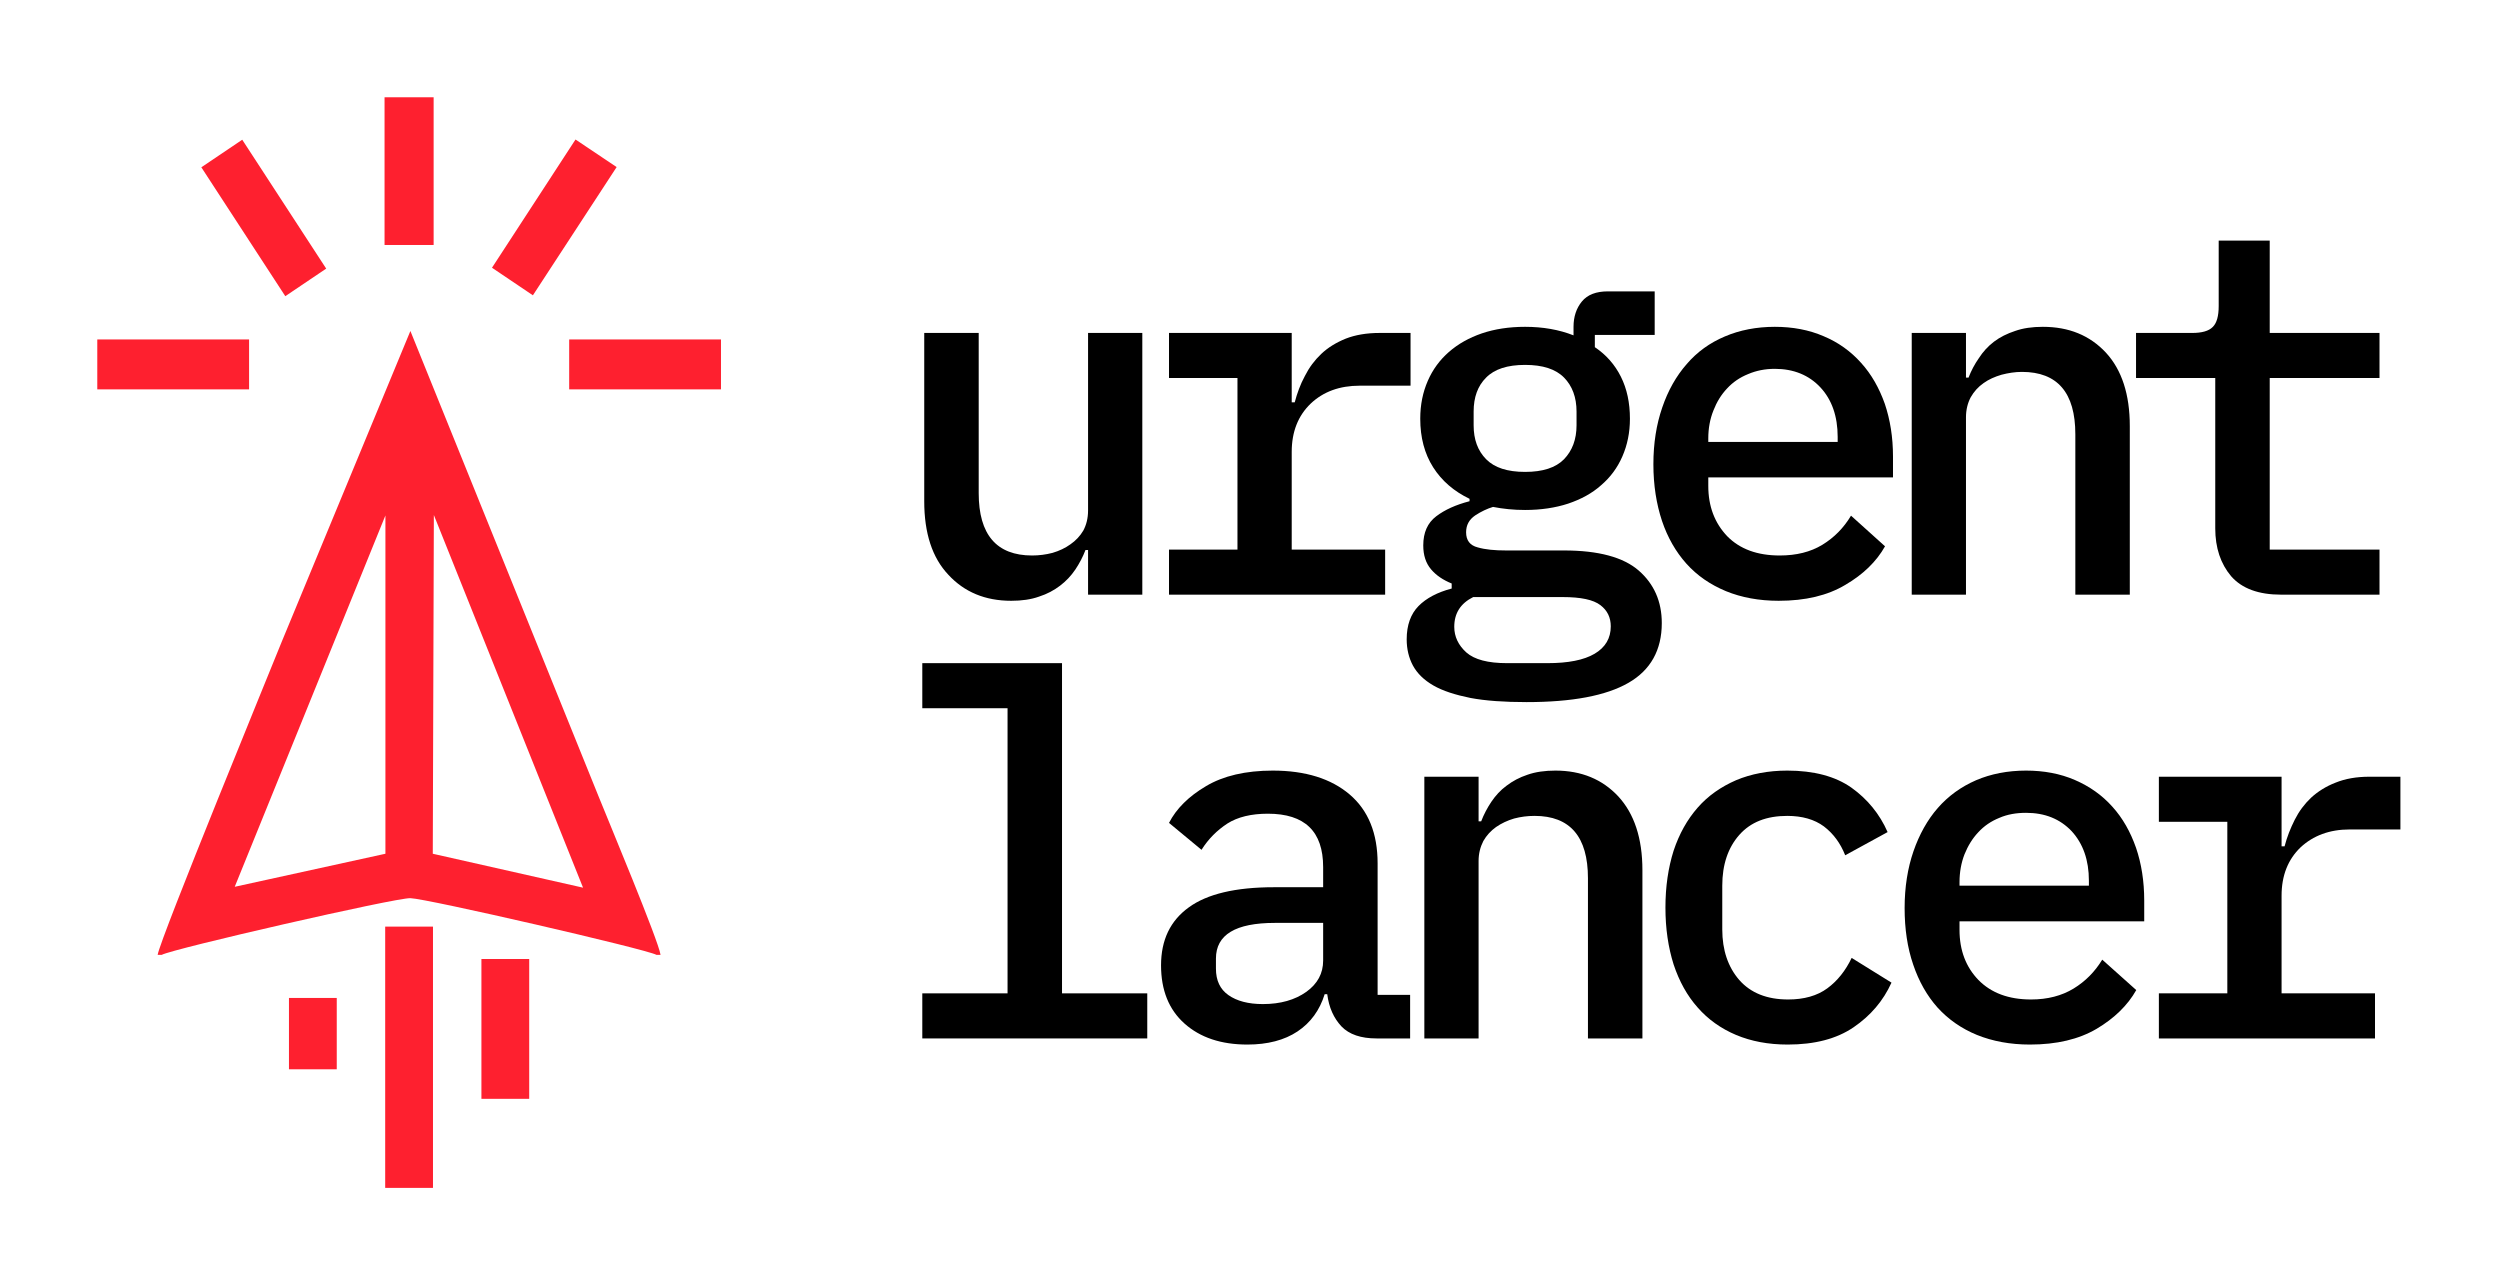
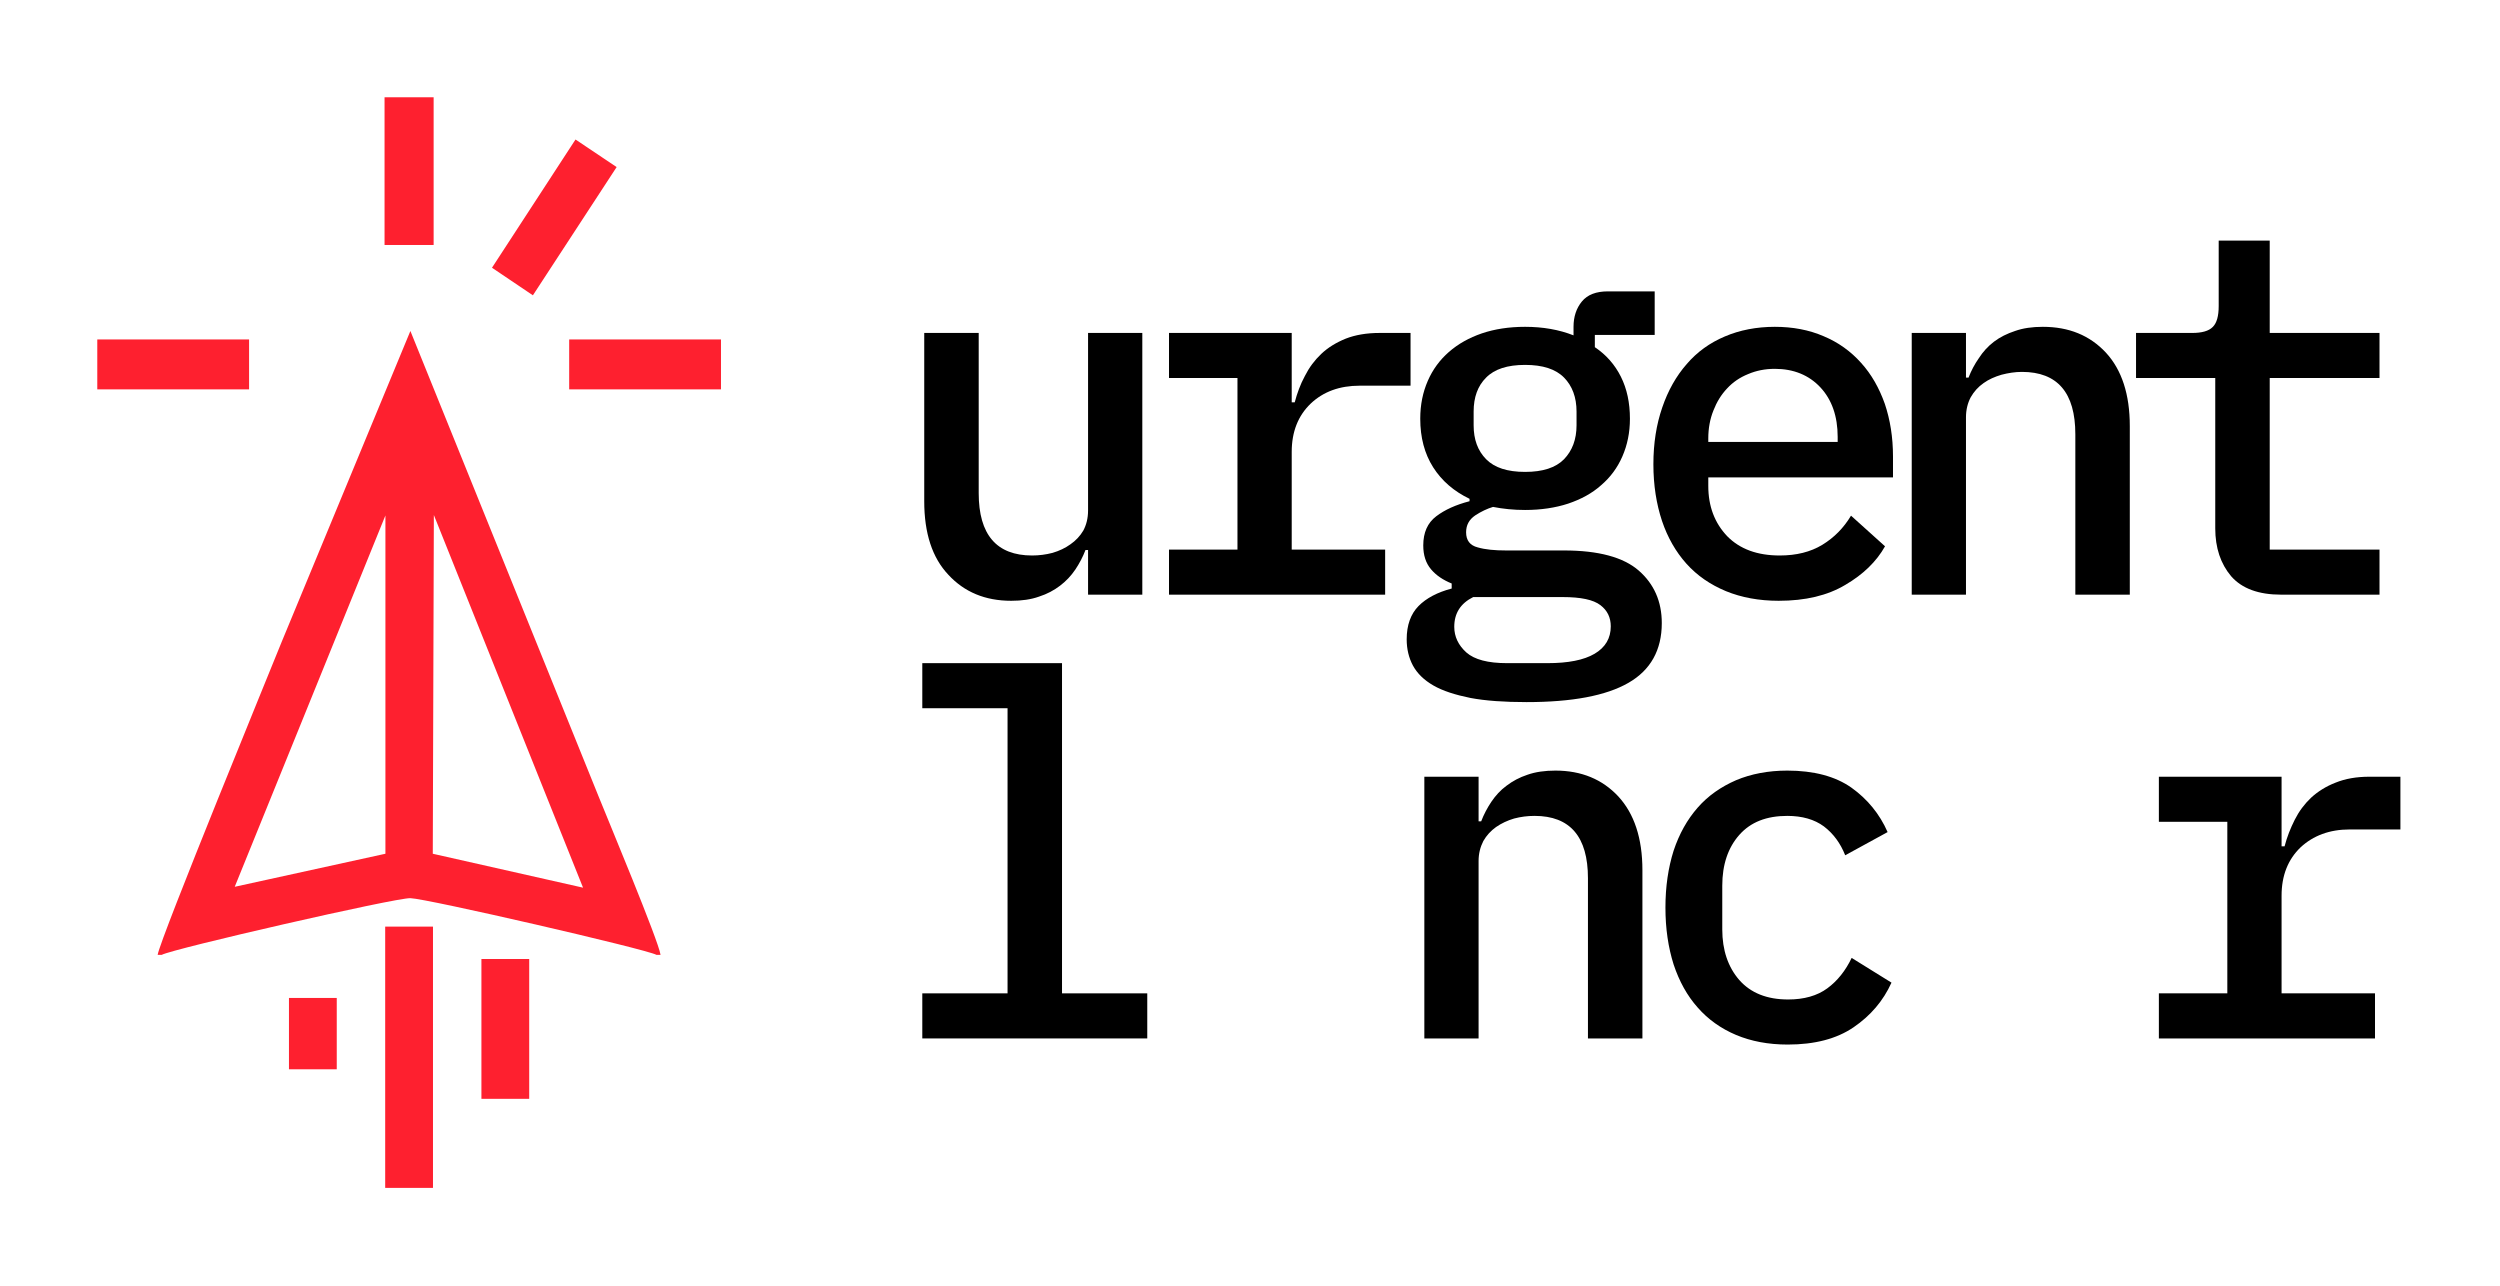
<svg xmlns="http://www.w3.org/2000/svg" width="1028" height="529" viewBox="0 0 1028 529" fill="none">
  <path fill-rule="evenodd" clip-rule="evenodd" d="M66.51 392.631C71.113 390.112 162.556 369.147 168.753 369.327C175.569 369.507 265.773 390.292 269.933 392.631H271.615C270.818 386.873 249.927 336.934 246.209 327.666L168.753 136.099L115.817 263.96C112.364 272.598 65.802 386.063 64.828 392.631H66.51ZM158.484 351.061V211.952L96.519 364.648L158.484 351.061ZM239.747 365.008L178.402 211.772L177.959 351.061L239.747 365.008Z" fill="#FE202F" />
  <path d="M138.472 410.357H118.82V439.691H138.472V410.357Z" fill="#FE202F" />
  <path d="M178.042 381.023H158.391V488.459H178.042V381.023Z" fill="#FE202F" />
  <path d="M217.613 394.341H197.961V451.838H217.613V394.341Z" fill="#FE202F" />
  <path d="M178.308 40H158.125V100.736H178.308V40Z" fill="#FE202F" />
  <path fill-rule="evenodd" clip-rule="evenodd" d="M236.651 57.366L253.559 68.704L219.124 121.432L202.305 110.094L236.651 57.366Z" fill="#FE202F" />
-   <path fill-rule="evenodd" clip-rule="evenodd" d="M99.608 57.456L82.789 68.793L117.313 121.792L134.132 110.454L99.608 57.456Z" fill="#FE202F" />
  <path d="M102.422 139.581L102.422 160.11L40.003 160.11L40.003 139.581L102.422 139.581Z" fill="#FE202F" />
  <path d="M296.469 139.581L296.469 160.11L234.05 160.11L234.05 139.581L296.469 139.581Z" fill="#FE202F" />
  <path d="M447.412 226.168H446.35C445.287 228.958 443.871 231.657 442.189 234.177C440.419 236.786 438.383 238.945 435.904 240.835C433.426 242.725 430.593 244.254 427.229 245.334C423.954 246.504 420.147 247.044 415.81 247.044C405.099 247.044 396.512 243.444 389.961 236.336C383.322 229.318 380.047 219.24 380.047 206.103V136.908H402.443V202.774C402.443 219.87 409.79 228.418 424.396 228.418C427.229 228.418 430.062 228.058 432.806 227.338C435.55 226.528 438.029 225.358 440.153 223.829C442.366 222.299 444.137 220.41 445.464 218.16C446.704 215.821 447.412 213.121 447.412 209.882V136.908H469.719V244.524H447.412V226.168Z" fill="black" />
  <path d="M480.695 225.988H508.845V155.444H480.695V136.908H531.153V165.432H532.392C533.366 161.743 534.694 158.053 536.553 154.634C538.323 151.125 540.536 148.156 543.28 145.546C546.024 142.937 549.388 140.867 553.372 139.248C557.267 137.718 561.958 136.908 567.27 136.908H580.017V158.593H559.126C550.893 158.593 544.165 161.023 538.943 165.972C533.808 170.921 531.153 177.489 531.153 185.857V225.988H569.571V244.524H480.695V225.988Z" fill="black" />
  <path d="M683.328 256.222C683.328 267.29 678.725 275.568 669.607 280.787C660.401 286.095 646.414 288.705 627.736 288.705C618.53 288.705 610.829 288.165 604.632 286.995C598.436 285.735 593.301 284.116 589.406 281.866C585.511 279.617 582.767 276.917 580.997 273.678C579.315 270.529 578.43 266.93 578.43 262.881C578.43 257.032 580.112 252.443 583.298 249.204C586.485 245.964 591.088 243.535 596.931 242.005V239.936C593.39 238.496 590.557 236.606 588.433 234.087C586.308 231.568 585.246 228.328 585.246 224.279C585.246 218.97 587.016 215.011 590.557 212.312C594.098 209.612 598.701 207.543 604.278 206.103V205.113C597.904 202.054 592.859 197.735 589.318 192.156C585.777 186.578 584.007 179.919 584.007 172.181C584.007 166.422 585.069 161.293 587.105 156.614C589.141 151.935 592.062 147.976 595.78 144.737C599.586 141.408 604.101 138.888 609.324 137.089C614.635 135.289 620.566 134.389 627.117 134.389C634.464 134.389 641.103 135.559 647.034 137.898V134.389C647.034 130.25 648.185 126.741 650.486 123.952C652.788 121.162 656.329 119.812 661.198 119.812H680.407V137.719H655.798V142.757C660.489 145.907 664.03 149.956 666.509 154.905C668.987 159.854 670.227 165.612 670.227 172.181C670.227 177.85 669.165 182.978 667.129 187.657C665.093 192.336 662.171 196.295 658.365 199.535C654.647 202.864 650.132 205.293 644.821 207.093C639.598 208.803 633.667 209.702 627.117 209.702C622.425 209.702 618.087 209.253 613.927 208.443C611.537 209.163 609.058 210.332 606.58 211.952C604.101 213.662 602.862 215.911 602.862 218.88C602.862 222.21 604.455 224.279 607.642 225.089C610.74 225.989 614.635 226.349 619.327 226.349H643.139C657.303 226.349 667.571 229.138 673.856 234.627C680.141 240.116 683.328 247.314 683.328 256.222ZM662.348 257.572C662.348 253.883 660.932 251.003 658.099 248.844C655.178 246.594 650.044 245.514 642.519 245.514H605.783C600.56 248.124 597.993 252.173 597.993 257.752C597.993 261.801 599.675 265.31 602.95 268.279C606.314 271.249 611.891 272.688 619.681 272.688H636.323C644.821 272.688 651.283 271.429 655.709 268.819C660.135 266.21 662.348 262.431 662.348 257.572ZM627.117 194.046C634.375 194.046 639.687 192.336 643.139 188.827C646.503 185.318 648.273 180.729 648.273 174.88V169.211C648.273 163.363 646.503 158.684 643.139 155.265C639.687 151.755 634.375 150.046 627.117 150.046C619.858 150.046 614.547 151.755 611.094 155.265C607.642 158.684 605.96 163.363 605.96 169.211V174.88C605.96 180.729 607.642 185.318 611.094 188.827C614.547 192.336 619.858 194.046 627.117 194.046Z" fill="black" />
  <path d="M731.395 247.044C723.339 247.044 716.08 245.694 709.707 243.084C703.245 240.385 697.845 236.696 693.419 231.747C689.081 226.888 685.717 221.039 683.416 214.201C681.114 207.272 679.875 199.534 679.875 190.896C679.875 182.258 681.114 174.52 683.504 167.591C685.894 160.573 689.258 154.634 693.596 149.685C697.845 144.736 703.068 140.957 709.264 138.348C715.372 135.738 722.277 134.389 729.801 134.389C737.149 134.389 743.876 135.648 749.896 138.258C755.915 140.777 761.049 144.466 765.299 149.235C769.548 153.914 772.734 159.583 775.036 166.062C777.249 172.63 778.4 179.829 778.4 187.747V196.295H702.448V199.804C702.448 208.262 705.104 215.101 710.238 220.499C715.461 225.808 722.631 228.418 731.837 228.418C738.653 228.418 744.496 226.978 749.365 224.009C754.233 221.039 758.128 217.08 761.138 212.041L775.124 224.639C771.584 230.937 766.095 236.246 758.836 240.475C751.489 244.884 742.371 247.044 731.395 247.044ZM729.801 151.665C725.818 151.665 722.188 152.385 718.825 153.824C715.461 155.174 712.54 157.154 710.149 159.763C707.759 162.282 705.9 165.342 704.573 168.761C703.156 172.27 702.448 176.139 702.448 180.278V181.718H755.65V179.649C755.65 171.19 753.26 164.352 748.568 159.313C743.876 154.274 737.591 151.665 729.801 151.665Z" fill="black" />
  <path d="M786.102 244.524V136.908H808.409V155.264H809.471C810.534 152.475 811.95 149.775 813.72 147.256C815.402 144.646 817.438 142.397 819.917 140.507C822.396 138.618 825.317 137.178 828.592 136.098C831.867 134.929 835.674 134.389 840.011 134.389C850.722 134.389 859.309 137.898 865.948 145.006C872.499 152.115 875.774 162.192 875.774 175.24V244.524H853.378V178.569C853.378 161.473 846.031 152.925 831.425 152.925C828.592 152.925 825.759 153.374 823.015 154.094C820.271 154.904 817.792 155.984 815.668 157.514C813.455 159.043 811.684 161.023 810.357 163.362C809.117 165.702 808.409 168.491 808.409 171.55V244.524H786.102Z" fill="black" />
  <path d="M938 244.525C928.705 244.525 921.889 242.006 917.463 236.967C913.125 231.838 910.912 225.269 910.912 217.261V155.445H878.336V136.909H901.44C905.424 136.909 908.256 136.099 909.85 134.48C911.532 132.86 912.328 129.981 912.328 125.841V98.938H933.308V136.909H978.454V155.445H933.308V225.989H978.454V244.525H938Z" fill="black" />
  <path d="M379.25 408.468H414.305V291.224H379.25V272.688H436.701V408.468H471.755V427.004H379.25V408.468Z" fill="black" />
-   <path d="M566.032 427.004C559.659 427.004 554.79 425.384 551.603 422.055C548.416 418.635 546.469 414.316 545.761 408.828H544.698C542.662 415.396 538.945 420.525 533.545 424.124C528.145 427.723 521.24 429.523 512.919 429.523C502.119 429.523 493.533 426.644 487.071 420.885C480.609 415.126 477.422 407.118 477.422 396.95C477.422 386.513 481.228 378.594 488.841 373.106C496.366 367.617 508.05 364.827 523.807 364.827H544.079V356.549C544.079 341.883 536.554 334.594 521.329 334.594C514.513 334.594 508.936 335.944 504.687 338.643C500.438 341.433 496.897 344.942 494.064 349.441L480.697 338.373C483.707 332.525 488.753 327.486 495.923 323.257C503.005 319.028 512.211 316.868 523.365 316.868C536.82 316.868 547.354 320.197 554.967 326.676C562.668 333.245 566.475 342.692 566.475 355.02V409.098H579.842V427.004H566.032ZM519.293 412.877C526.551 412.877 532.482 411.167 537.174 407.838C541.777 404.509 544.079 400.28 544.079 394.971V379.494H524.25C508.05 379.494 499.995 384.353 499.995 394.161V398.3C499.995 403.159 501.677 406.758 505.129 409.188C508.582 411.617 513.273 412.877 519.293 412.877Z" fill="black" />
  <path d="M585.688 427.004V319.388H607.995V337.744H609.057C610.12 334.954 611.536 332.255 613.218 329.735C614.988 327.126 617.024 324.876 619.503 323.077C621.981 321.187 624.814 319.658 628.089 318.578C631.365 317.408 635.26 316.868 639.597 316.868C650.308 316.868 658.895 320.467 665.446 327.486C671.996 334.594 675.36 344.672 675.36 357.809V427.004H652.964V361.138C652.964 344.042 645.617 335.494 631.011 335.494C628.089 335.494 625.345 335.854 622.601 336.574C619.857 337.384 617.378 338.553 615.165 340.083C613.041 341.613 611.27 343.502 609.942 345.842C608.703 348.271 607.995 350.971 607.995 354.03V427.004H585.688Z" fill="black" />
  <path d="M735.109 429.523C727.142 429.523 720.06 428.173 713.863 425.564C707.667 422.954 702.355 419.175 698.106 414.316C693.769 409.458 690.494 403.519 688.192 396.59C685.979 389.572 684.828 381.834 684.828 373.196C684.828 364.558 685.979 356.819 688.192 349.801C690.494 342.872 693.769 337.024 698.106 332.075C702.355 327.216 707.667 323.527 713.863 320.827C720.06 318.218 727.142 316.868 734.931 316.868C745.82 316.868 754.672 319.208 761.311 323.887C767.862 328.566 772.907 334.684 776.183 342.153L758.744 351.69C756.796 346.741 753.875 342.782 749.98 339.813C746.085 336.934 741.039 335.494 734.931 335.494C726.433 335.494 719.883 338.013 715.191 343.322C710.588 348.541 708.198 355.47 708.198 364.198V382.194C708.198 390.742 710.588 397.67 715.191 402.979C719.883 408.288 726.522 410.987 735.286 410.987C741.836 410.987 747.236 409.458 751.397 406.398C755.557 403.339 758.921 399.11 761.399 393.891L777.776 404.059C774.412 411.527 769.189 417.646 762.196 422.415C755.203 427.184 746.174 429.523 735.109 429.523Z" fill="black" />
-   <path d="M834.699 429.523C826.644 429.523 819.385 428.173 812.923 425.564C806.549 422.954 801.15 419.175 796.724 414.316C792.386 409.458 789.022 403.519 786.721 396.68C784.33 389.752 783.18 382.014 783.18 373.376C783.18 364.827 784.419 356.999 786.809 350.071C789.199 343.142 792.563 337.114 796.812 332.255C801.15 327.306 806.372 323.527 812.569 320.827C818.677 318.218 825.582 316.868 833.106 316.868C840.453 316.868 847.181 318.128 853.2 320.737C859.22 323.347 864.354 326.946 868.603 331.715C872.852 336.394 876.039 342.063 878.341 348.631C880.554 355.11 881.704 362.398 881.704 370.316V378.864H805.753V382.374C805.753 390.832 808.408 397.67 813.543 402.979C818.765 408.288 825.936 410.987 835.142 410.987C841.958 410.987 847.801 409.458 852.669 406.488C857.538 403.519 861.433 399.56 864.443 394.611L878.429 407.118C874.888 413.417 869.4 418.725 862.141 423.044C854.794 427.364 845.676 429.523 834.699 429.523ZM833.106 334.234C829.123 334.234 825.405 334.864 822.129 336.304C818.765 337.654 815.844 339.633 813.454 342.243C811.064 344.762 809.205 347.821 807.789 351.33C806.461 354.75 805.753 358.619 805.753 362.758V364.198H858.954V362.128C858.954 353.67 856.564 346.921 851.873 341.793C847.092 336.754 840.896 334.234 833.106 334.234Z" fill="black" />
  <path d="M887.727 408.468H915.876V337.924H887.727V319.388H938.184V348.001H939.423C940.397 344.222 941.813 340.623 943.584 337.114C945.354 333.605 947.567 330.635 950.311 328.026C953.056 325.506 956.419 323.347 960.403 321.817C964.386 320.198 968.99 319.388 974.301 319.388H987.048V341.073H966.157C957.924 341.073 951.197 343.592 945.974 348.451C940.84 353.4 938.184 359.969 938.184 368.337V408.468H976.602V427.004H887.727V408.468Z" fill="black" />
</svg>